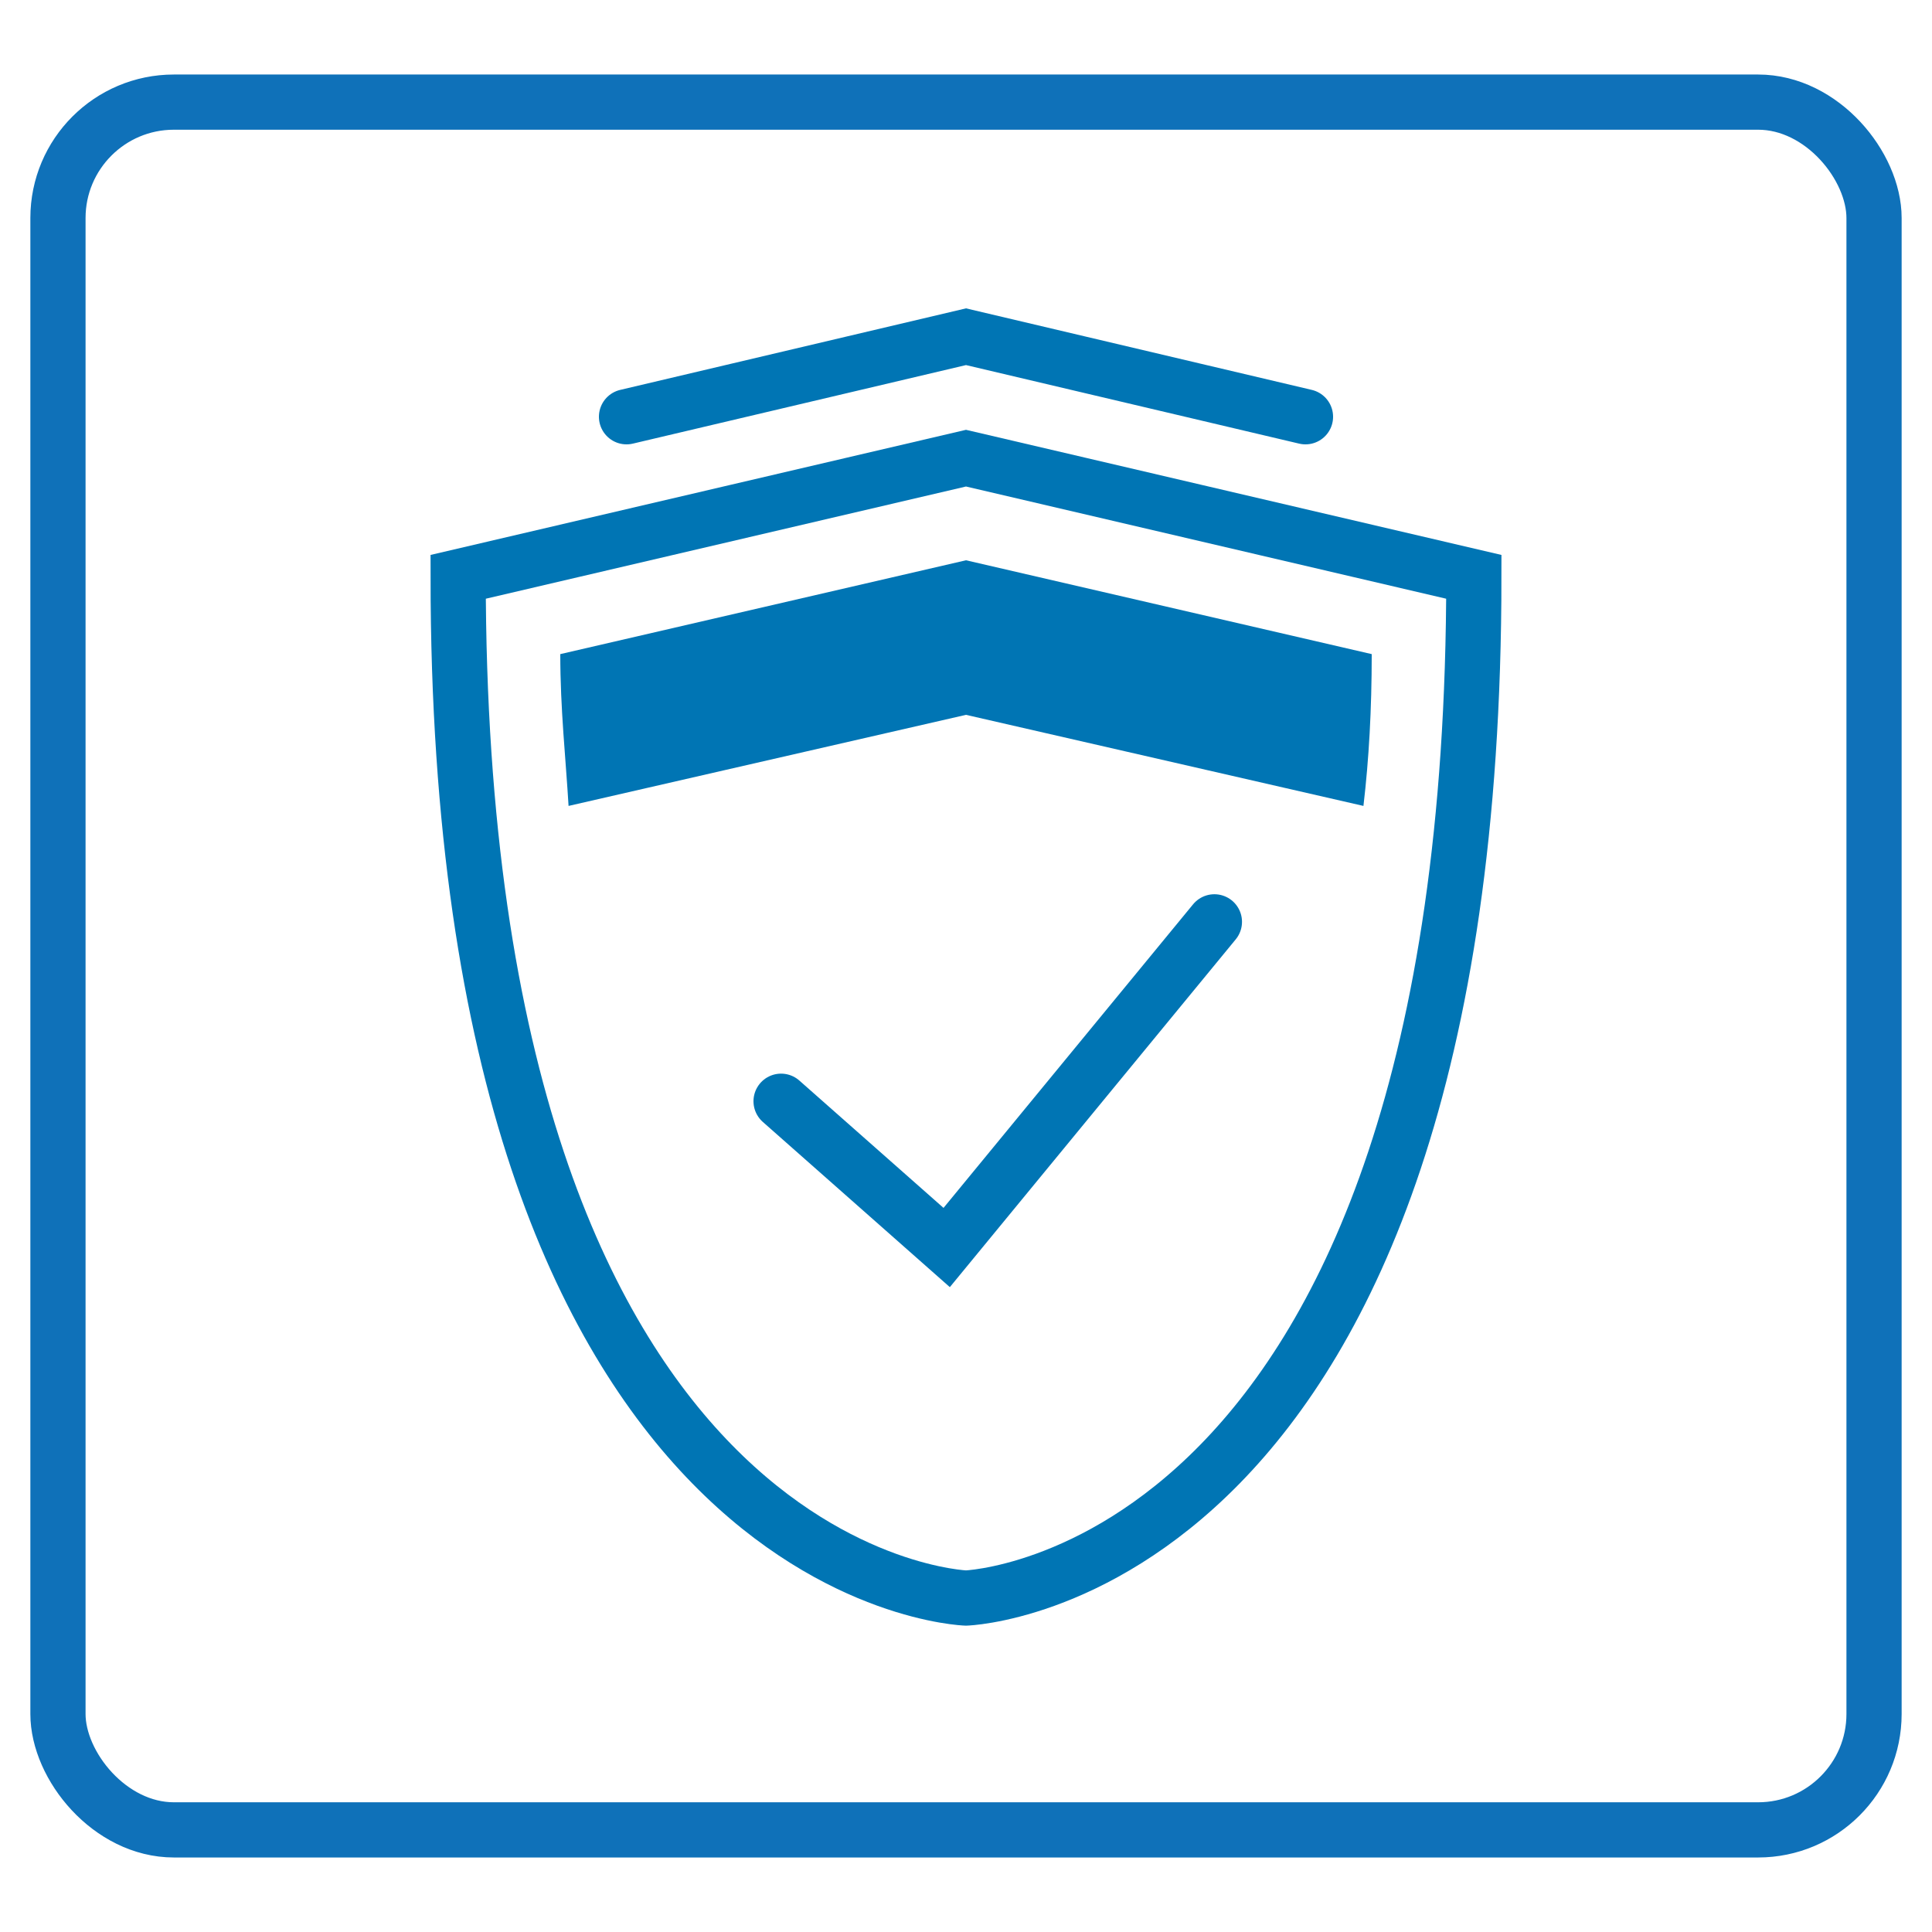
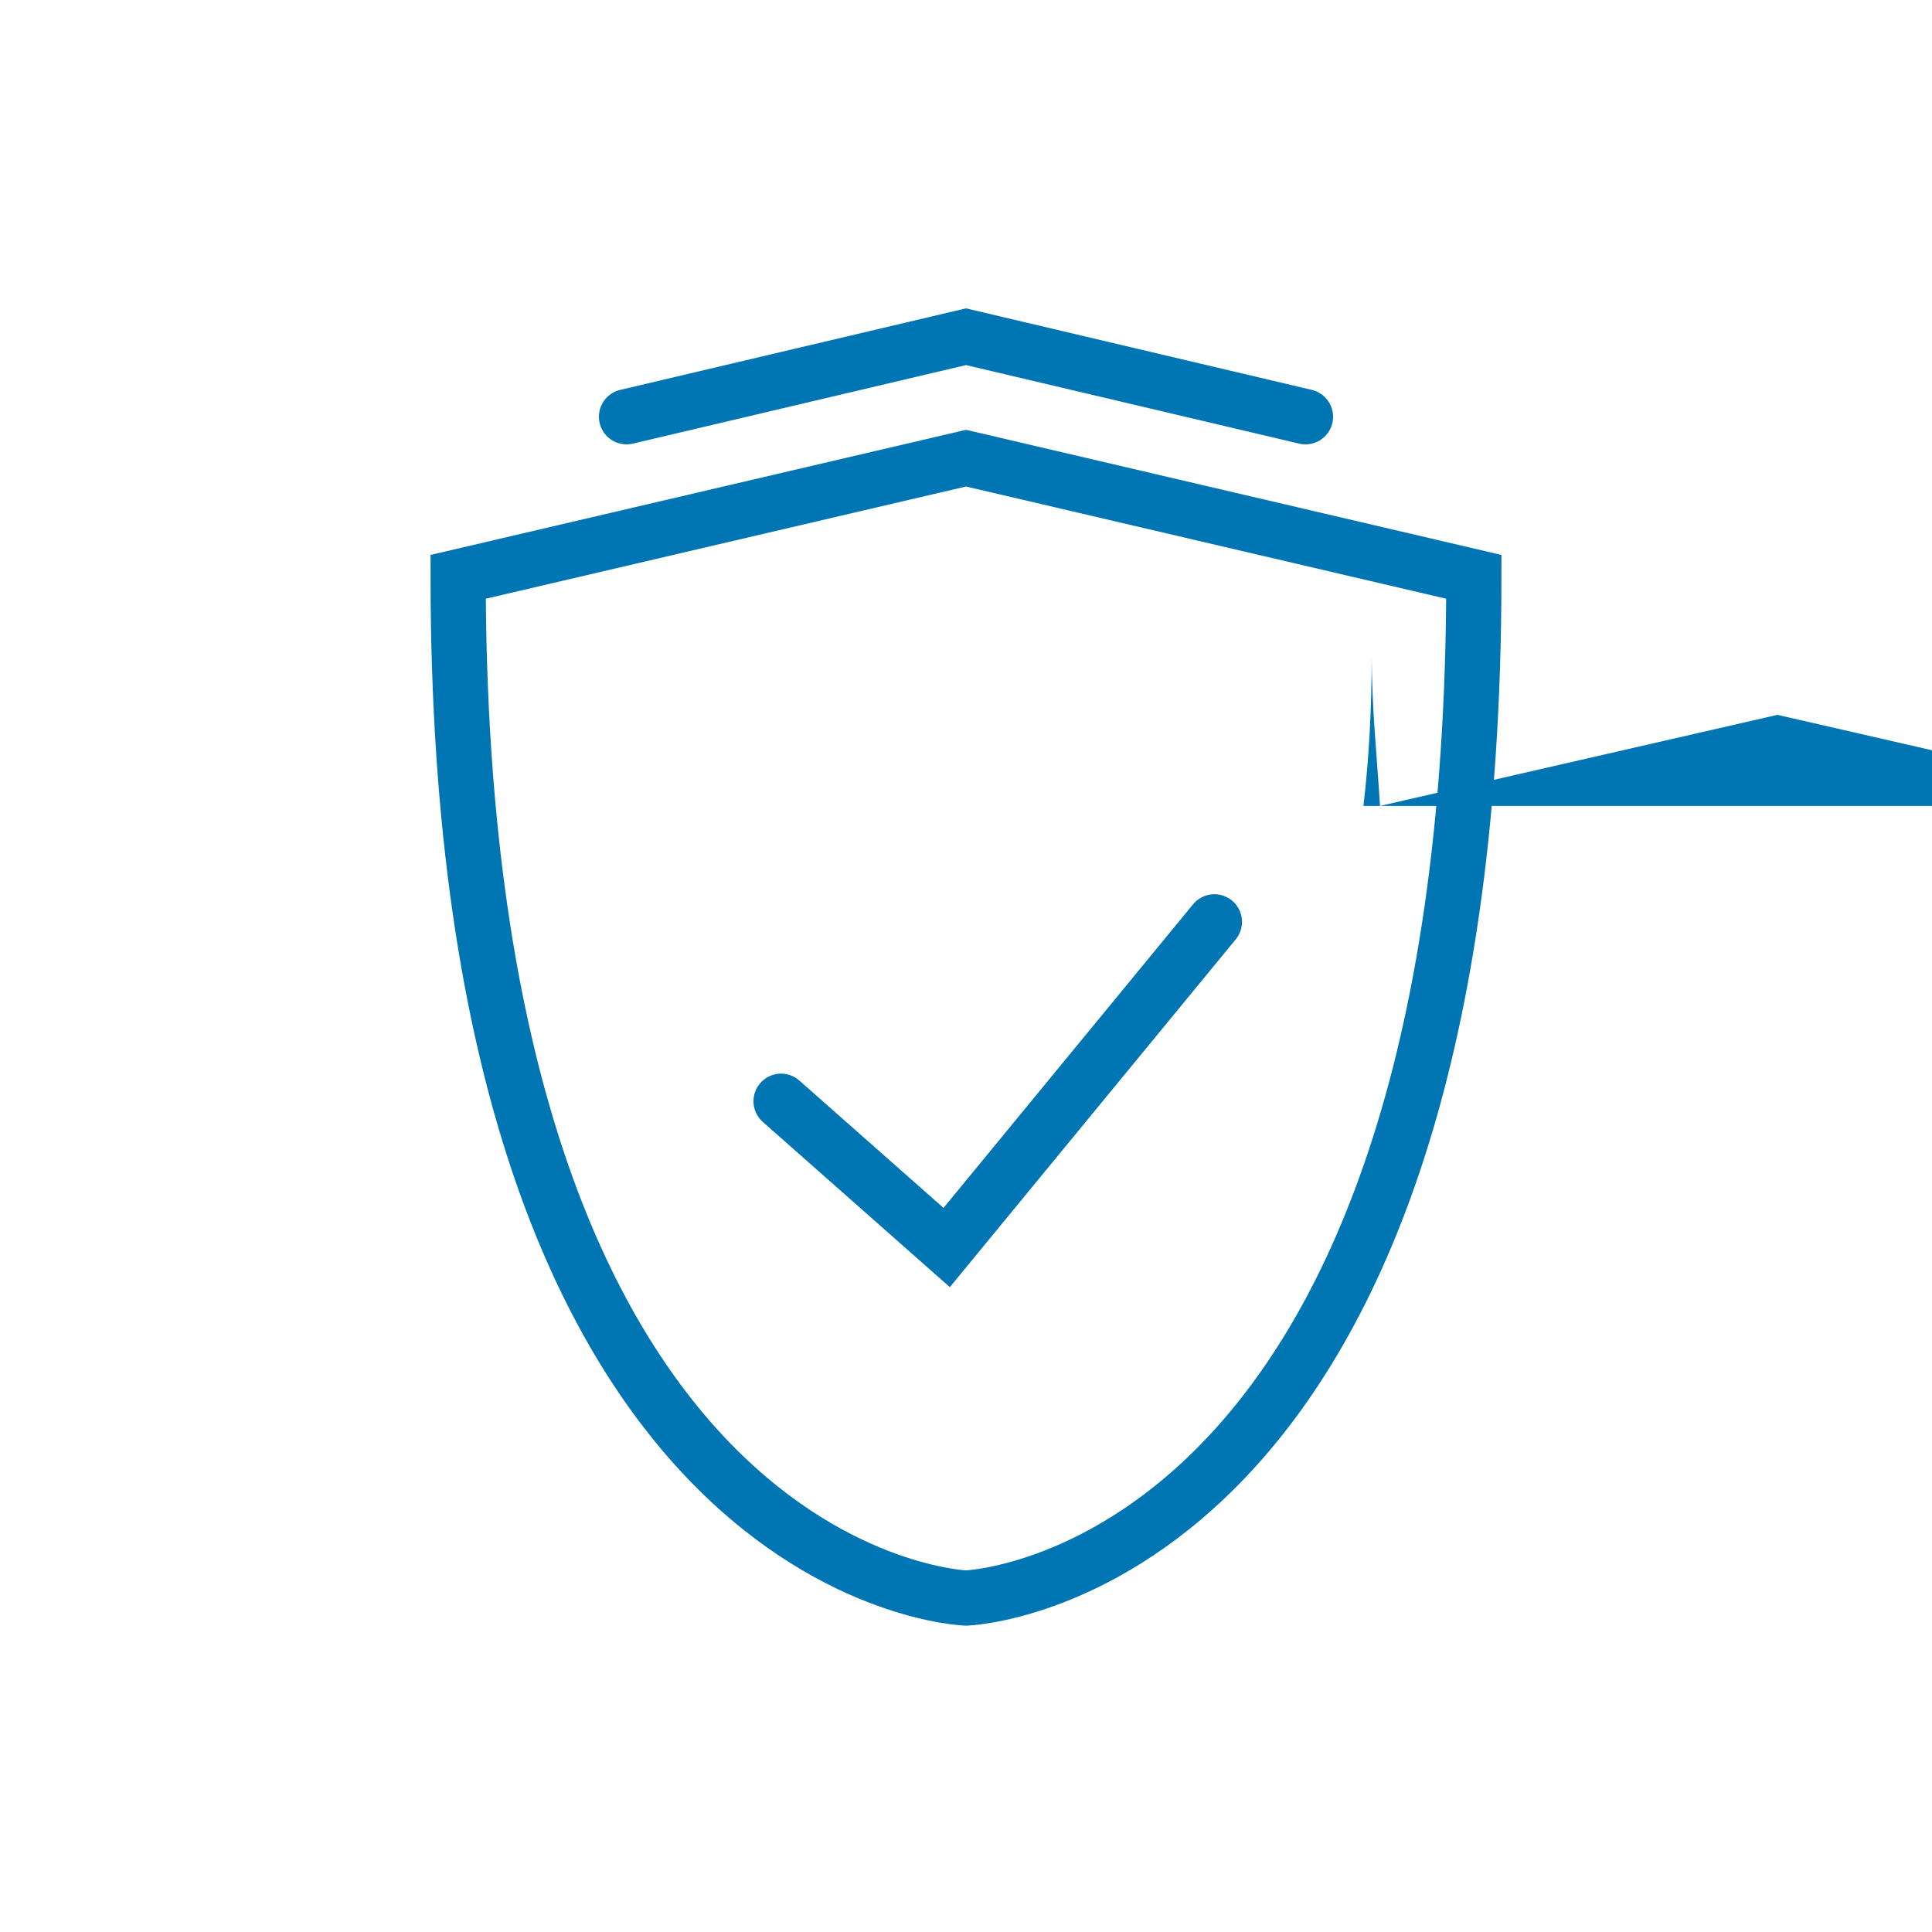
<svg xmlns="http://www.w3.org/2000/svg" id="Capa_1" viewBox="0 0 70 70">
  <defs>
    <style>      .st0 {        stroke: #0f71b9;      }      .st0, .st1 {        fill: none;        stroke-miterlimit: 10;        stroke-width: 2px;      }      .st2 {        fill: #0075b4;      }      .st1 {        stroke: #0075b4;        stroke-linecap: round;      }    </style>
  </defs>
-   <rect class="st0" x="2.1" y="3.7" width="65.8" height="62.6" rx="4.2" ry="4.2" />
  <g>
    <polyline class="st1" points="28.3 39.9 34.3 45.2 44 33.4" />
    <path class="st1" d="M35,16.6l-18.4,4.3c0,36.4,18.4,37,18.4,37,0,0,18.4-.6,18.4-37,0,0-18.4-4.3-18.4-4.3Z" />
-     <path class="st2" d="M49.4,29.2c.2-1.7.3-3.5.3-5.5l-14.7-3.4-14.7,3.4c0,2,.2,3.8.3,5.5l14.4-3.3,14.4,3.3h0Z" />
+     <path class="st2" d="M49.4,29.2c.2-1.7.3-3.5.3-5.5c0,2,.2,3.8.3,5.5l14.4-3.3,14.4,3.3h0Z" />
    <polyline class="st1" points="47.3 15.1 35 12.2 22.7 15.1" />
  </g>
</svg>